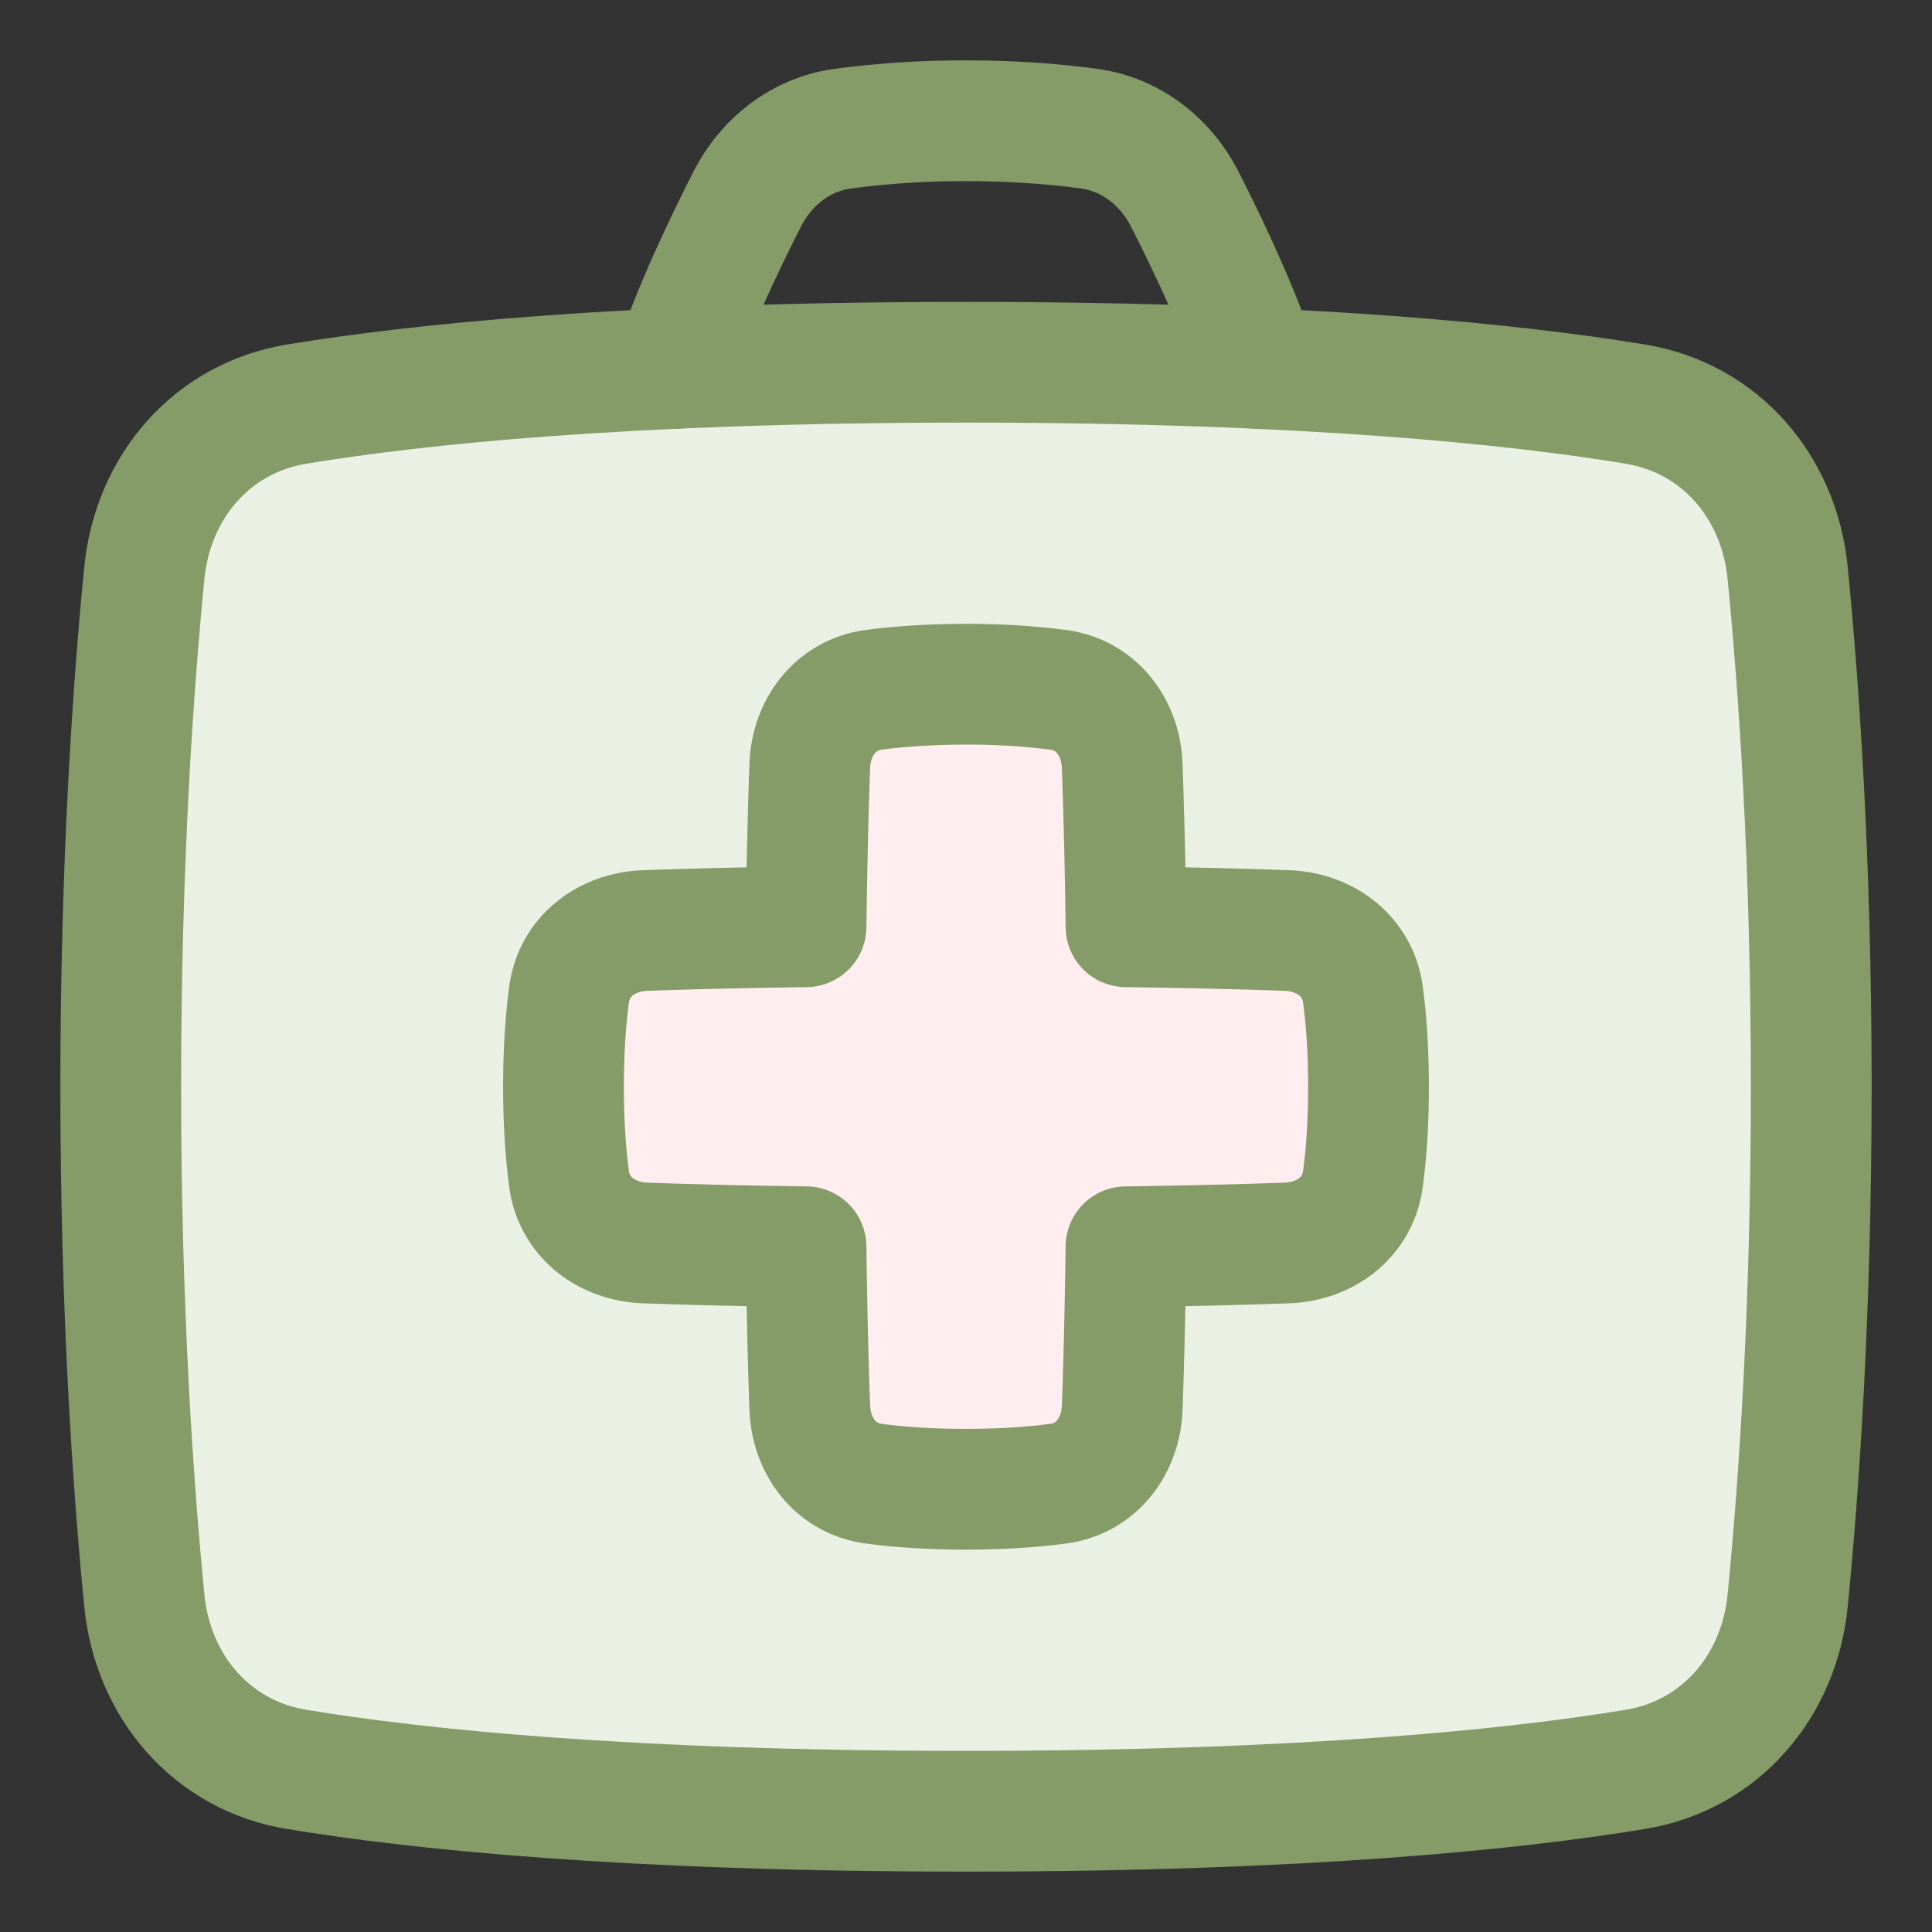
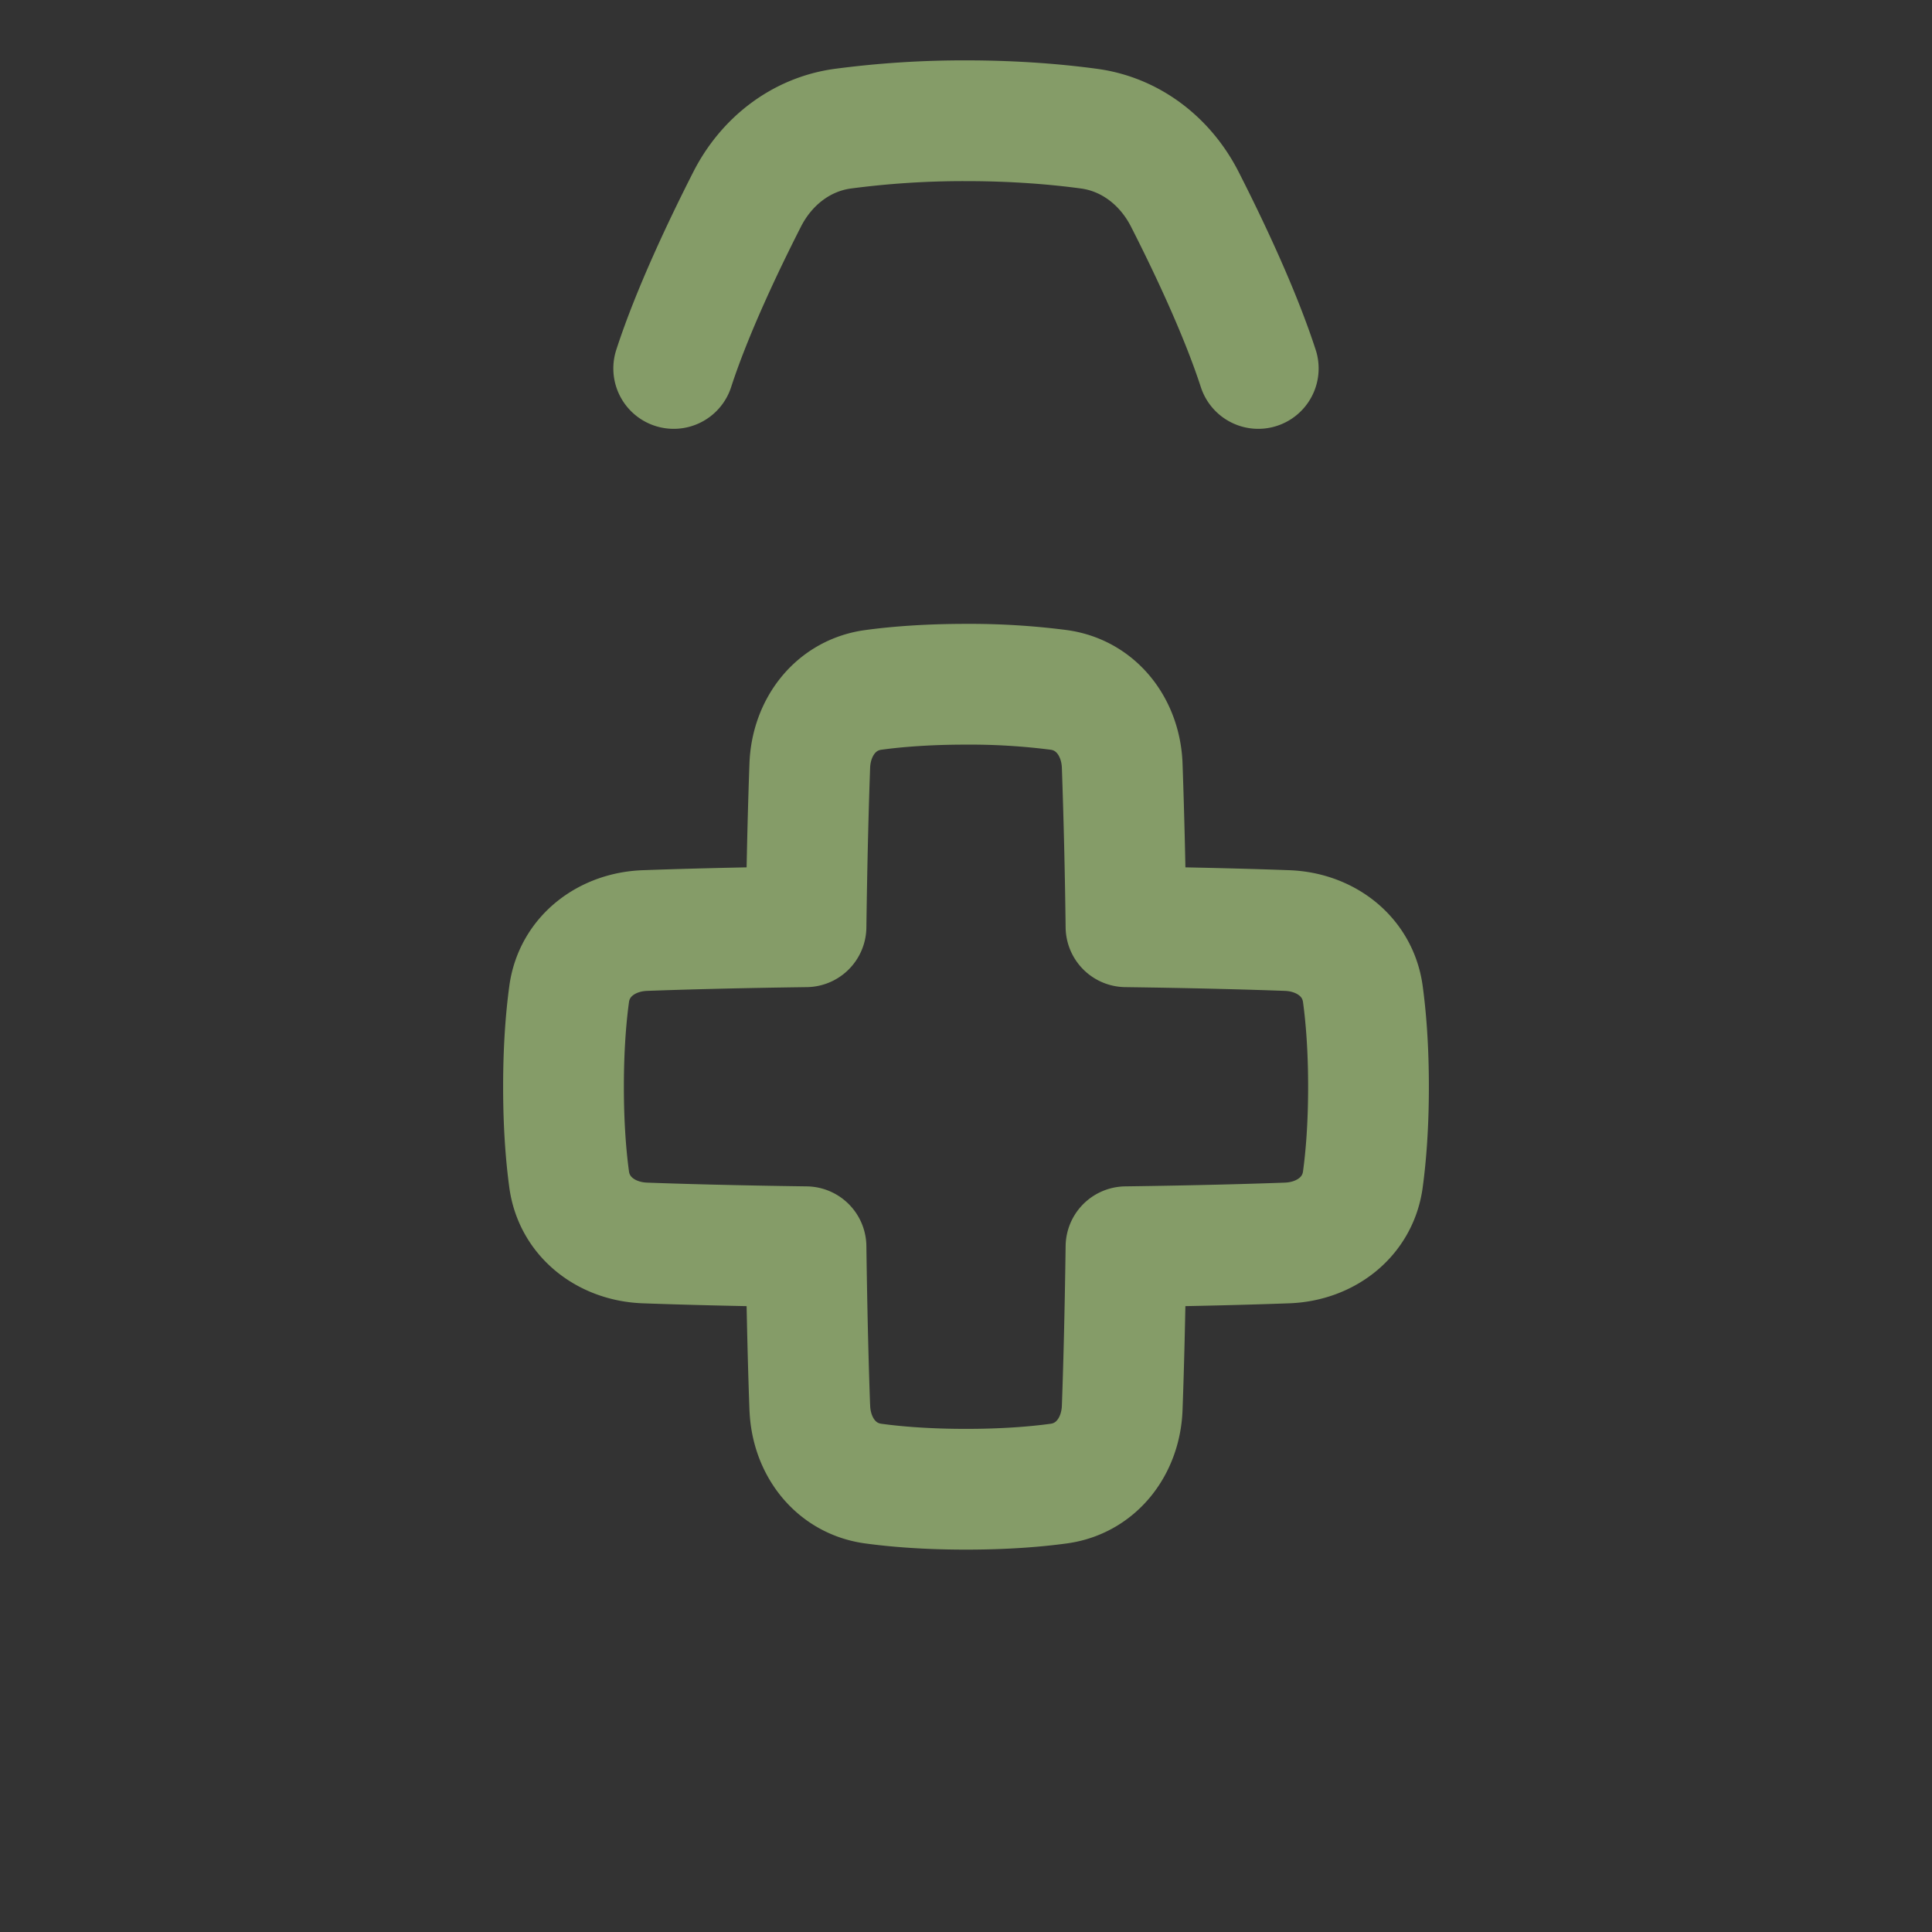
<svg xmlns="http://www.w3.org/2000/svg" width="48" height="48" fill="none">
  <rect width="100%" height="100%" fill="#333333" stroke="none" />
-   <path fill="#eaf1e4" d="M3.586 14.236c.21-2.133 1.67-3.848 3.785-4.196C10.353 9.548 15.57 9 24 9c8.43 0 13.647.548 16.63 1.04 2.114.348 3.575 2.063 3.784 4.196C44.69 17.033 45 21.426 45 27c0 5.574-.31 9.967-.586 12.764-.21 2.133-1.67 3.848-3.785 4.196C37.647 44.452 32.43 45 24 45c-8.43 0-13.646-.548-16.63-1.04-2.114-.348-3.575-2.063-3.784-4.196C3.31 36.967 3 32.574 3 27c0-5.573.31-9.967.586-12.764z" />
-   <path fill="#ffedef" d="M20.12 34.978c.034.949.638 1.755 1.579 1.882.582.079 1.343.14 2.301.14.958 0 1.719-.061 2.301-.14.94-.127 1.545-.933 1.58-1.882.033-.905.07-2.225.094-4.003 1.778-.024 3.098-.061 4.003-.094.949-.035 1.755-.64 1.882-1.58.079-.582.14-1.343.14-2.301 0-.958-.061-1.719-.14-2.301-.127-.94-.933-1.545-1.882-1.58-.905-.033-2.225-.07-4.003-.094a175.929 175.929 0 0 0-.094-4.003c-.035-.949-.64-1.755-1.58-1.882A17.226 17.226 0 0 0 24 17c-.958 0-1.719.061-2.301.14-.94.127-1.545.933-1.58 1.882-.033.905-.07 2.225-.094 4.003-1.778.024-3.098.061-4.003.094-.949.035-1.755.64-1.882 1.58-.079.582-.14 1.343-.14 2.301 0 .958.061 1.719.14 2.301.127.94.933 1.545 1.882 1.58.905.033 2.225.07 4.003.094.024 1.778.061 3.098.094 4.003z" />
-   <path stroke="#859c68" stroke-linecap="round" stroke-linejoin="round" stroke-width="3" d="M3.586 14.236c.21-2.133 1.67-3.848 3.785-4.196C10.353 9.548 15.57 9 24 9c8.43 0 13.647.548 16.63 1.04 2.114.348 3.575 2.063 3.784 4.196C44.69 17.033 45 21.426 45 27c0 5.574-.31 9.967-.586 12.764-.21 2.133-1.67 3.848-3.785 4.196C37.647 44.452 32.43 45 24 45c-8.43 0-13.646-.548-16.63-1.04-2.114-.348-3.575-2.063-3.784-4.196C3.31 36.967 3 32.574 3 27c0-5.573.31-9.967.586-12.764z" />
  <path stroke="#859c68" stroke-linecap="round" stroke-linejoin="round" stroke-width="3" d="M20.12 34.978c.034.949.638 1.755 1.579 1.882.582.079 1.343.14 2.301.14.958 0 1.719-.061 2.301-.14.94-.127 1.545-.933 1.58-1.882.033-.905.07-2.225.094-4.003 1.778-.024 3.098-.061 4.003-.094.949-.035 1.755-.64 1.882-1.58.079-.582.14-1.343.14-2.301 0-.958-.061-1.719-.14-2.301-.127-.94-.933-1.545-1.882-1.58-.905-.033-2.225-.07-4.003-.094a175.929 175.929 0 0 0-.094-4.003c-.035-.949-.64-1.755-1.58-1.882A17.226 17.226 0 0 0 24 17c-.958 0-1.719.061-2.301.14-.94.127-1.545.933-1.58 1.882-.033.905-.07 2.225-.094 4.003-1.778.024-3.098.061-4.003.094-.949.035-1.755.64-1.882 1.58-.079.582-.14 1.343-.14 2.301 0 .958.061 1.719.14 2.301.127.94.933 1.545 1.882 1.58.905.033 2.225.07 4.003.094.024 1.778.061 3.098.094 4.003zM16.738 9.154c.457-1.407 1.238-3.05 1.824-4.202.478-.94 1.34-1.616 2.384-1.756A22.939 22.939 0 0 1 24 3c1.245 0 2.278.091 3.053.196 1.044.14 1.906.817 2.384 1.756.586 1.151 1.367 2.795 1.824 4.202" />
</svg>